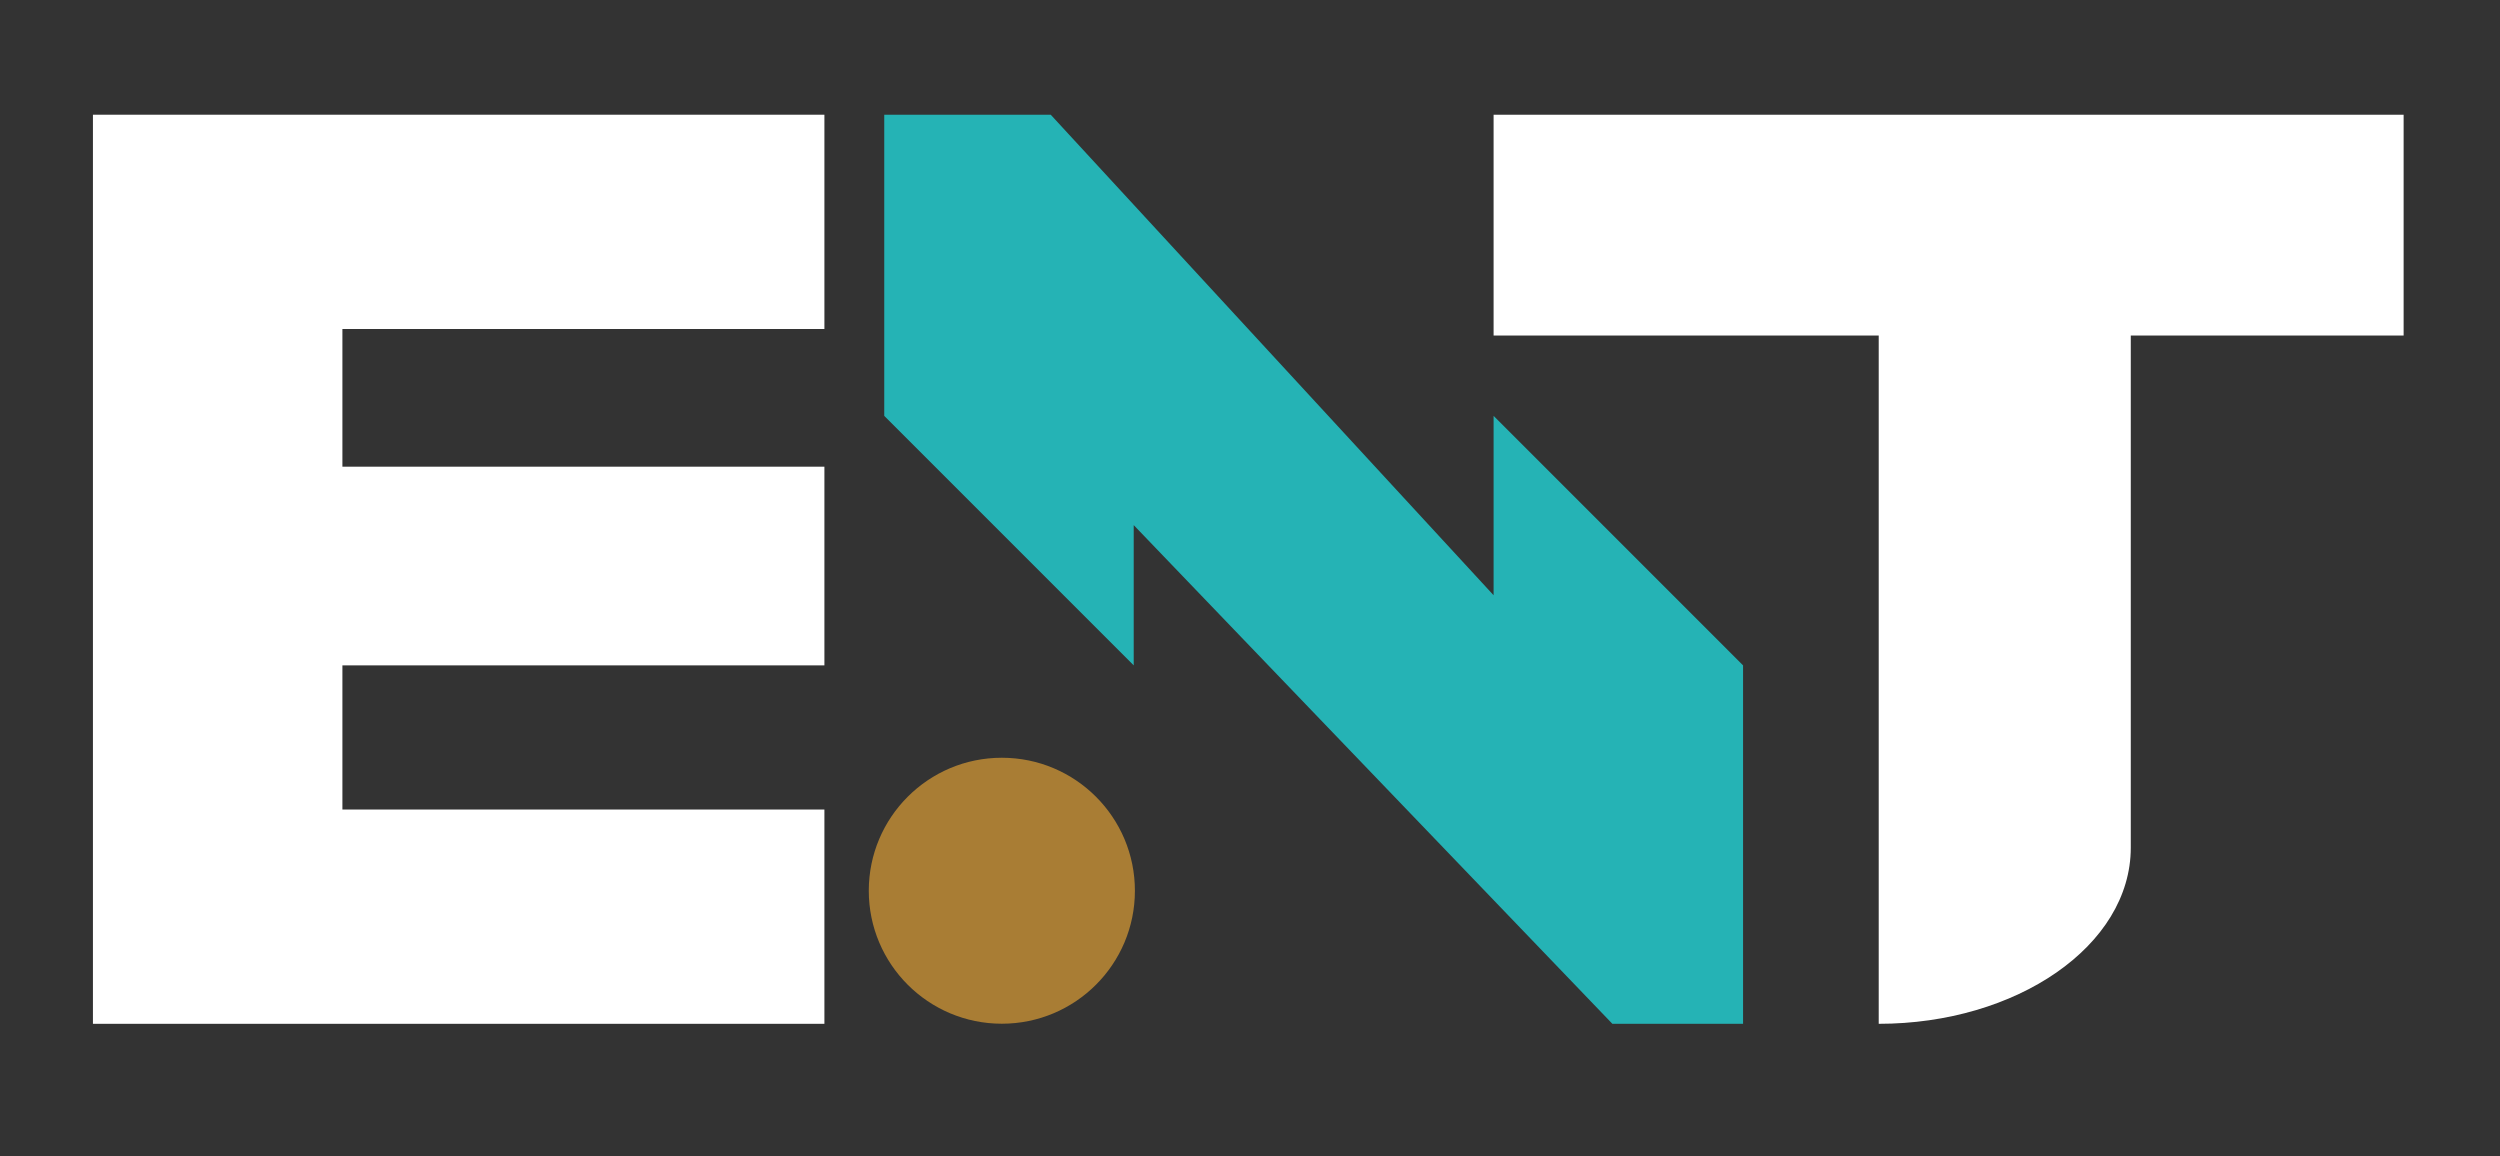
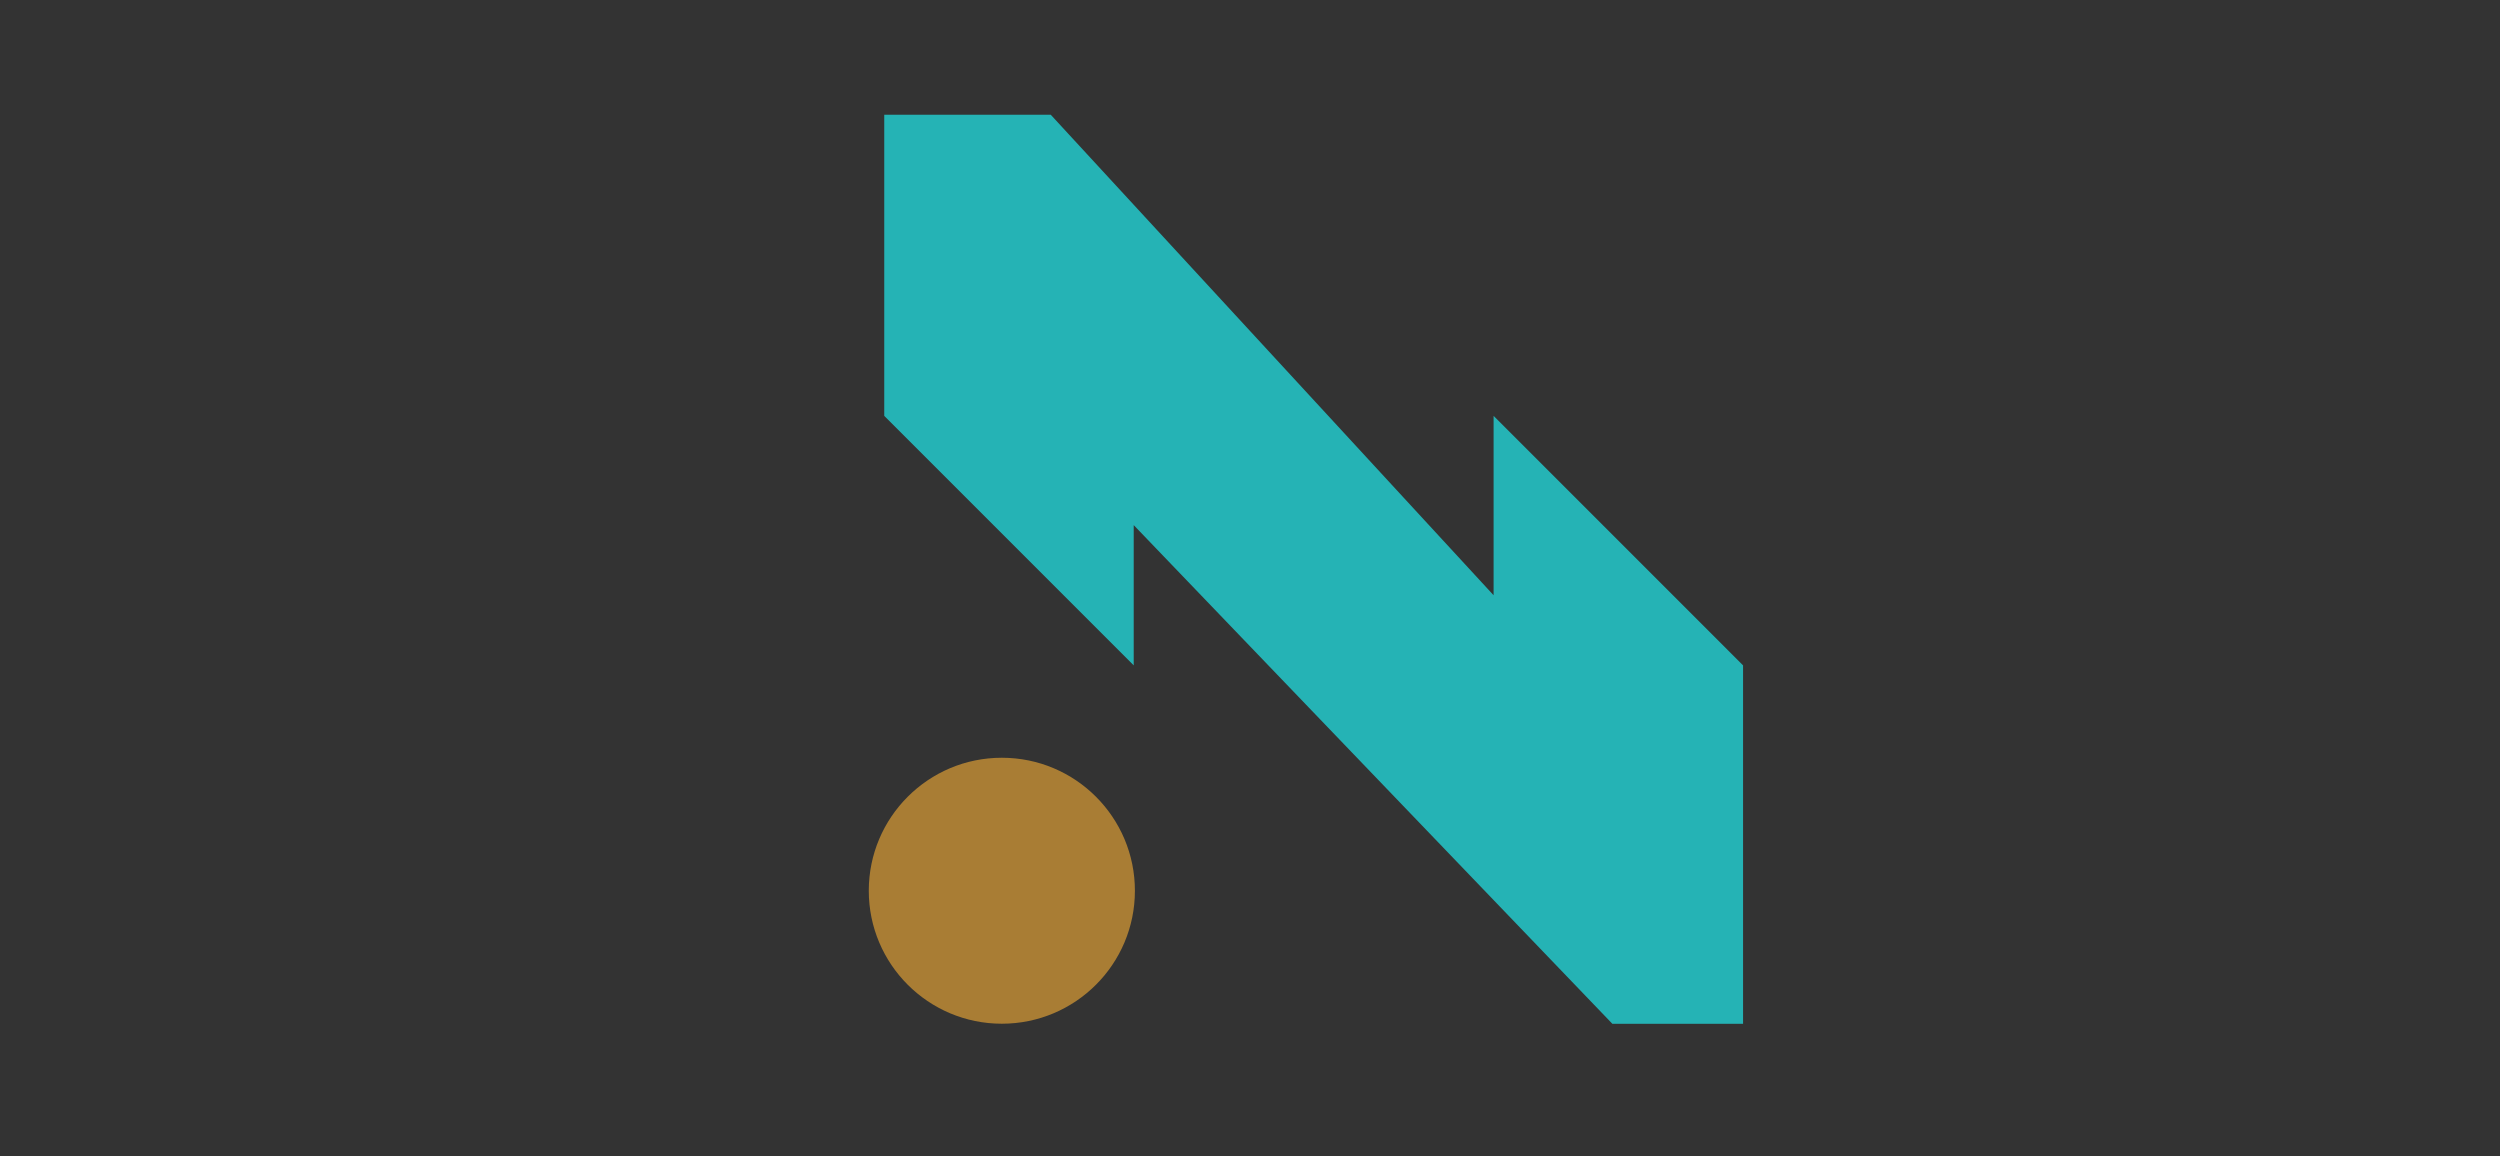
<svg xmlns="http://www.w3.org/2000/svg" width="80" height="37" viewBox="0 0 80 37" fill="none">
  <rect x="0" y="0" width="80" height="37" fill="#333333" stroke="none" />
  <path fill-rule="evenodd" clip-rule="evenodd" d="M32.059 24.248C34.41 24.248 36.317 26.153 36.317 28.504C36.317 30.854 34.41 32.759 32.059 32.759C29.708 32.759 27.801 30.854 27.801 28.504C27.801 26.153 29.708 24.248 32.059 24.248Z" fill="#A97D34" />
-   <path fill-rule="evenodd" clip-rule="evenodd" d="M2.974 32.762V3.671H26.381V10.528H10.957V14.934H26.381V21.292H10.957V25.905H26.381V32.762H2.974Z" fill="white" />
  <path fill-rule="evenodd" clip-rule="evenodd" d="M36.279 21.292L28.296 13.308V3.671H33.623L47.795 19.048V13.308L55.778 21.292V32.762H51.596L36.279 16.804V21.292Z" fill="#25B3B5" />
-   <path fill-rule="evenodd" clip-rule="evenodd" d="M60.119 10.736H47.795V3.671H76.916V10.736H68.185V27.124C68.185 30.27 64.52 32.762 60.119 32.762V10.736Z" fill="white" />
</svg>